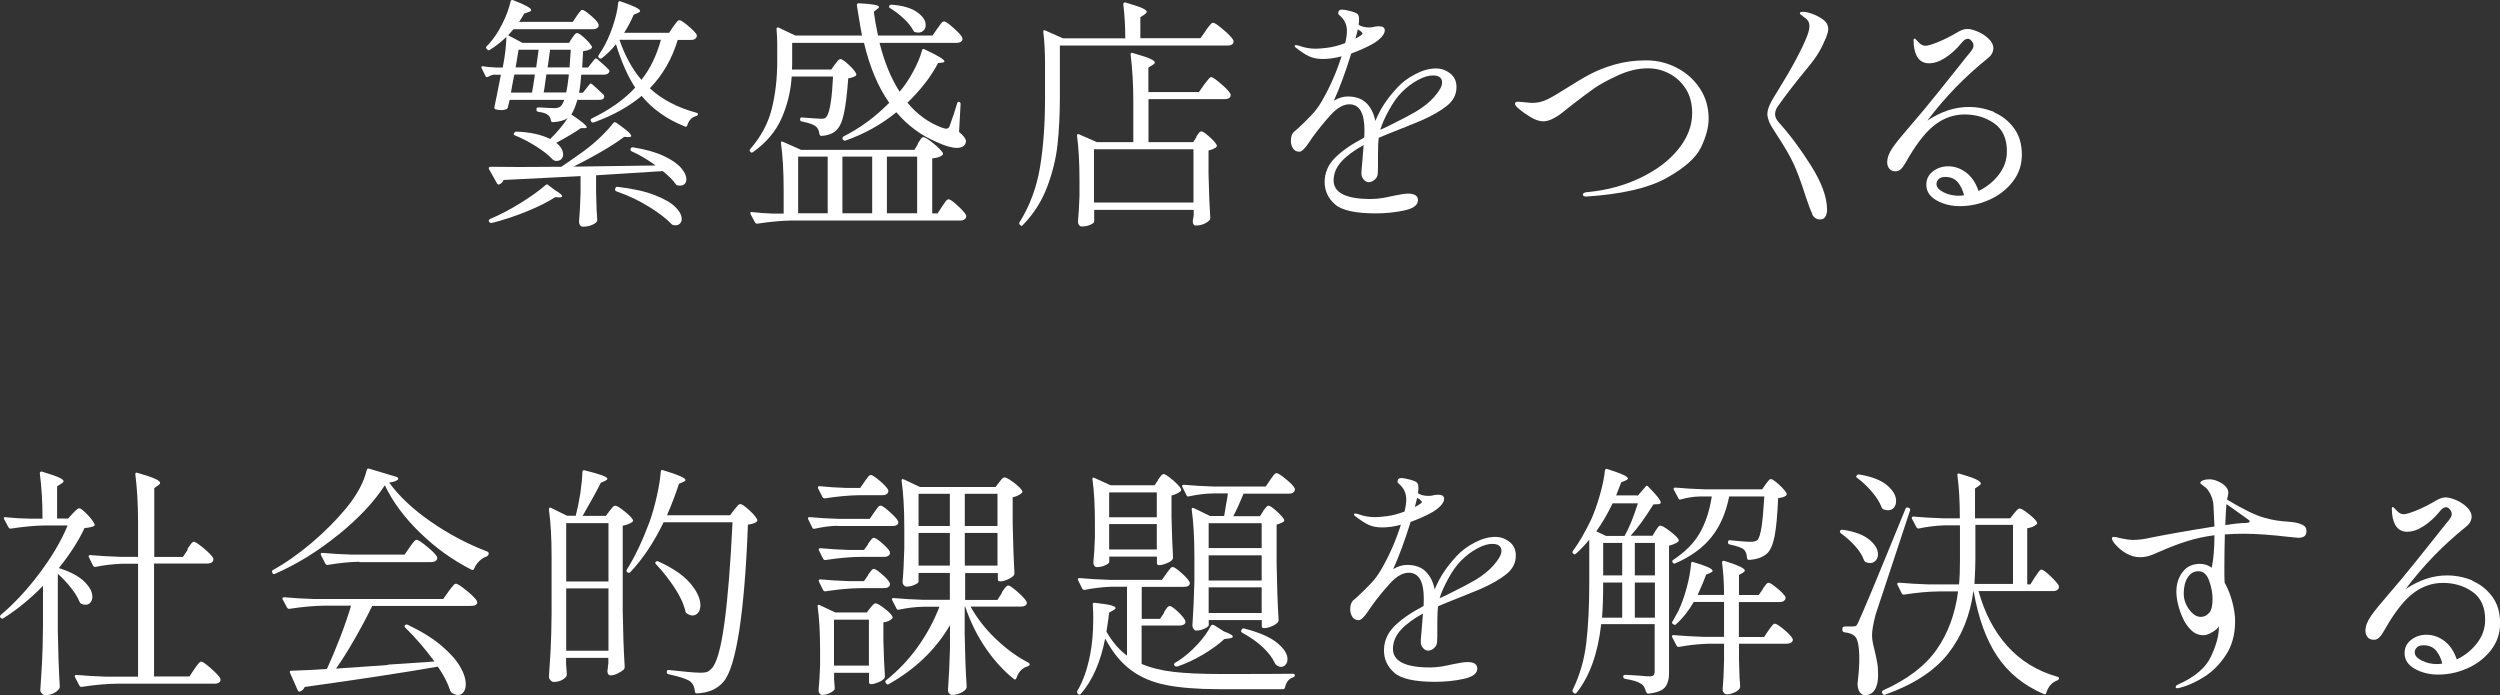
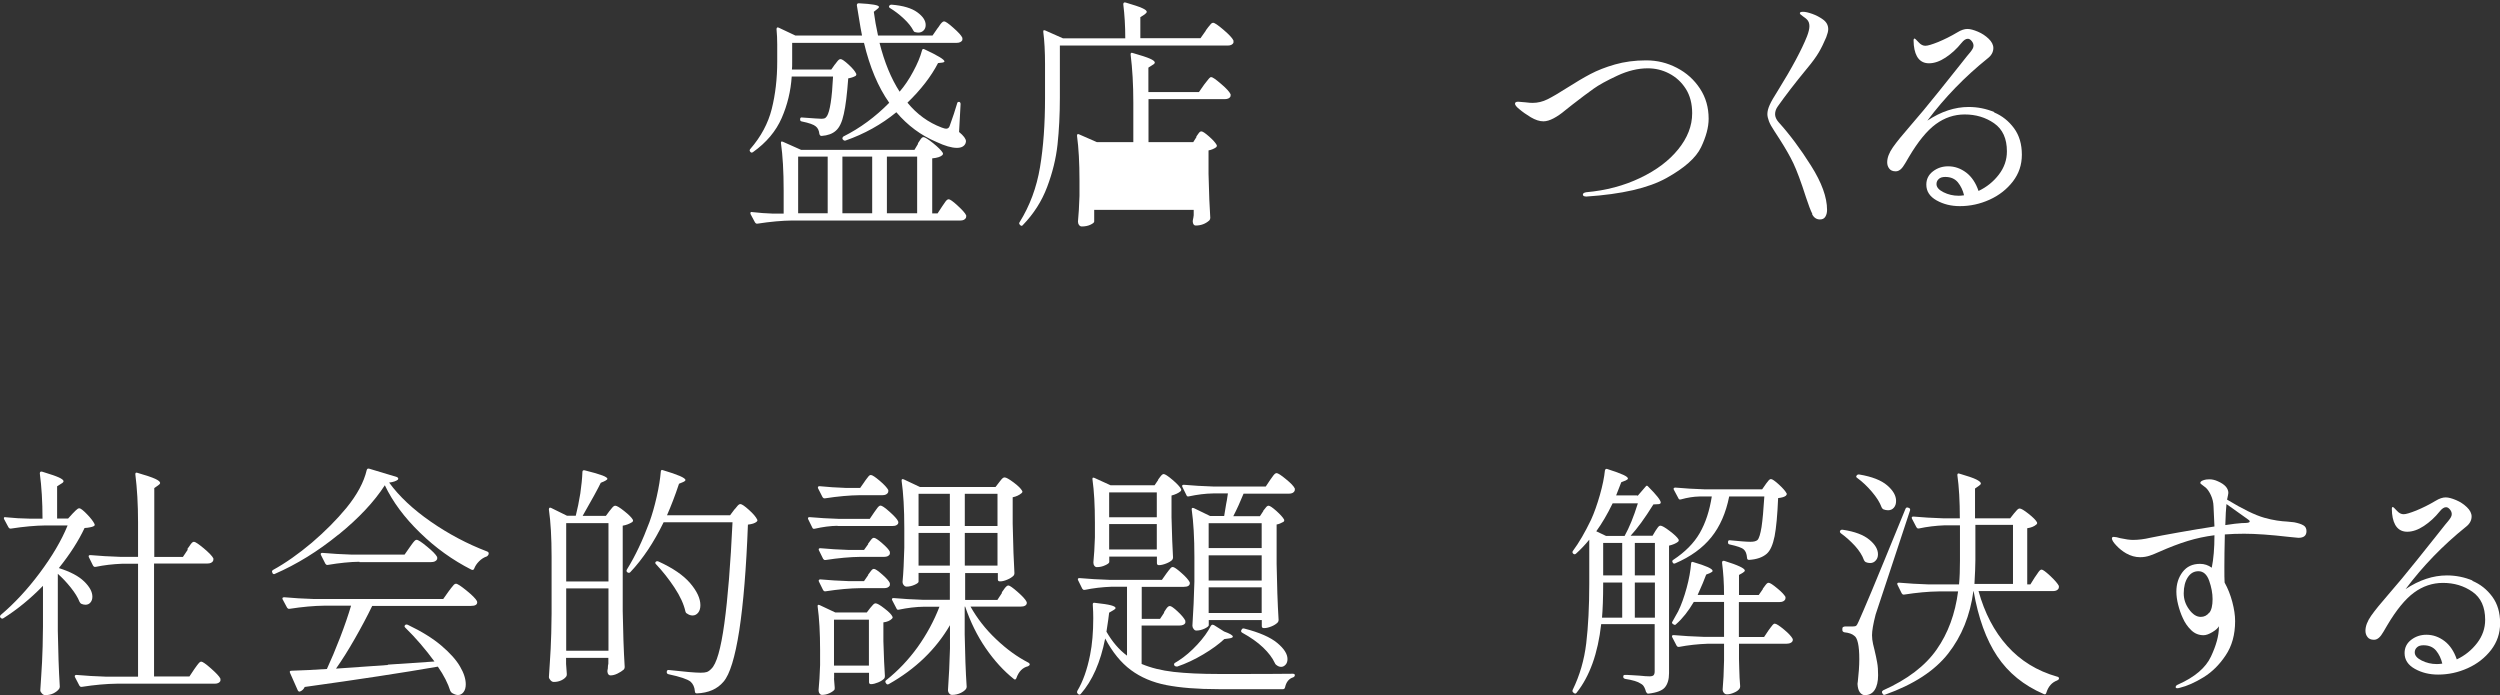
<svg xmlns="http://www.w3.org/2000/svg" id="_レイヤー_2" viewBox="0 0 214.06 59.52">
  <rect x="0" y="0" width="214.06" height="59.52" fill="#333333" stroke="none" />
  <defs>
    <style>.cls-1{fill:#fff;stroke-width:0px;}</style>
  </defs>
  <g id="_レイヤー_1-2">
-     <path class="cls-1" d="M42.41,6.38c-.21.01-.41.08-.61.19-.04.03-.09.04-.14.03s-.08-.04-.09-.09l-.33-.67-.02-.08c0-.08.06-.11.17-.08.24.04.59.08,1.05.1h.61c.2-1.06.3-1.93.31-2.62-.47.45-.95.82-1.42,1.11-.07.06-.15.04-.23-.04l-.04-.04c-.07-.08-.07-.16,0-.23l.15-.15c.43-.46.82-1.04,1.17-1.73.35-.69.59-1.34.73-1.96.03-.11.1-.15.23-.1,1.02.39,1.53.67,1.53.84,0,.07-.07.12-.21.17l-.38.13c-.21.36-.36.6-.44.71h4.6l.33-.5c.04-.07.1-.15.17-.24s.13-.16.17-.21c.04-.05.09-.07.15-.07.11,0,.35.16.71.47.36.31.59.56.67.74.01.07.01.14,0,.21-.08.15-.24.23-.48.23h-6.8s-.14.16-.46.52l1.23.65h3.98l.27-.42s.07-.1.13-.18c.06-.08.1-.14.15-.18.04-.04.09-.06.15-.06.11,0,.32.14.64.43.31.29.52.53.62.72.03.06,0,.12-.06.19-.14.1-.37.17-.69.21l-.08,1.4h.5l.56-.71c.06-.08.13-.09.23-.02.56.5.89.8.98.9.07.08.08.16.04.23-.08.14-.23.21-.44.21h-1.95c-.04.59-.1,1.1-.19,1.55h.33l.56-.71c.07-.1.15-.1.23-.02.13.1.45.4.98.9.04.06.06.1.06.15,0,.2-.15.29-.46.29h-1.84c-.18.61-.36,1.03-.52,1.25.88.59,1.32.95,1.32,1.09,0,.06-.06.08-.17.08h-.33c-.45.32-1.15.74-2.11,1.26.39.31.59.64.59,1,0,.15-.05.28-.15.39-.1.1-.24.16-.42.16-.06,0-.1,0-.13-.02-.07-.01-.13-.05-.19-.1-.33-.36-.81-.74-1.43-1.13-.62-.39-1.22-.7-1.81-.94-.1-.04-.13-.1-.08-.19l.02-.02c.04-.07.1-.11.19-.11,1.16.04,2.12.25,2.89.63.59-.57,1.09-1.17,1.51-1.8-.29.21-.72.33-1.28.36-.11,0-.17-.06-.17-.17-.04-.21-.13-.36-.25-.44-.15-.14-.43-.23-.82-.27-.11-.03-.17-.09-.17-.19v-.04c0-.1.05-.15.15-.15.18,0,.47.01.86.04l.54.02c.24,0,.42-.06.54-.17.1-.1.2-.28.29-.54h-4.67l-.15.61c-.01.08-.06.15-.13.19-.17.06-.31.08-.42.08-.13,0-.29-.02-.48-.06-.1-.03-.14-.09-.13-.19.1-.46.29-1.39.56-2.78h-.5ZM54,12.72v-.02c.06-.07.13-.1.23-.08,1.05.17,1.91.41,2.59.73.68.32,1.18.66,1.49,1.02.31.36.46.68.46.97,0,.17-.05.3-.14.4s-.22.15-.39.15c-.1,0-.17,0-.23-.02-.07-.01-.13-.06-.17-.13-.22-.32-.59-.68-1.09-1.09-2.13.14-4.04.26-5.71.36v1.34c.01.21.02.48.02.82.01.64.04,1.19.08,1.65,0,.07-.02.13-.06.19-.11.11-.27.21-.47.28-.2.08-.44.12-.7.12-.1,0-.18-.04-.24-.13-.06-.08-.09-.18-.09-.29.06-.64.1-1.46.13-2.47v-1.44l-6.59.33c-.07.17-.18.29-.33.36-.1.06-.17.04-.23-.06l-.69-1.23s-.02-.04-.02-.08c0-.03.01-.06.04-.08.03-.03.06-.04.1-.04l2.45.02,3.62-.02c.32-.21.82-.55,1.49-1.03.57-.39,1.13-.83,1.66-1.32s.97-.96,1.31-1.4c.06-.08.14-.09.25-.02.85.59,1.28.96,1.28,1.13,0,.07-.08.1-.23.1l-.38-.02c-.98.74-2.42,1.59-4.33,2.55l7.03-.1c-.71-.52-1.4-.92-2.05-1.21-.11-.07-.14-.14-.08-.21ZM46.93,15.84l.59.44c.4.24.61.41.61.52,0,.07-.08.1-.23.1l-.36-.02c-.61.4-1.42.81-2.43,1.22s-2,.74-2.99.99h-.06c-.07,0-.13-.03-.17-.08l-.02-.04s-.02-.04-.02-.08c0-.06.04-.1.13-.15.85-.36,1.71-.81,2.58-1.35.87-.54,1.59-1.05,2.15-1.54.07-.07.15-.08.23-.02ZM44.04,6.38c-.14.7-.24,1.21-.29,1.55h1.8c.04-.18.13-.7.25-1.55h-1.76ZM44.4,4.26l-.25,1.51h1.76c.01-.11.08-.61.21-1.51h-1.72ZM46.78,6.38l-.08.56c-.06.45-.1.77-.15.98h1.93c.1-.46.17-.98.23-1.55h-1.93ZM47.1,4.26c-.13.89-.2,1.4-.21,1.51h1.88c.01-.24.05-.74.1-1.51h-1.78ZM59.61,9.64c.1.03.15.07.15.13,0,.04-.01.08-.04.1-.03.03-.06.05-.1.06-.39.11-.65.38-.77.8-.04.11-.11.15-.21.1-1.53-.61-2.77-1.49-3.7-2.62-1.09.92-2.46,1.68-4.12,2.28h-.04c-.07,0-.13-.03-.17-.1v-.02l-.04-.08c0-.06.03-.1.1-.15,1.52-.73,2.76-1.6,3.72-2.64-.61-.92-1.17-2.16-1.65-3.72-.32.42-.72.82-1.19,1.19-.1.07-.18.07-.25,0l-.02-.02c-.07-.07-.08-.15-.02-.23l.31-.48c.33-.54.63-1.2.89-1.96.26-.76.42-1.44.47-2.04.03-.12.1-.17.21-.12,1.12.38,1.67.65,1.67.82,0,.06-.06.11-.19.17l-.36.15c-.24.56-.51,1.07-.82,1.55h3.85l.36-.54c.04-.06.1-.14.18-.24s.14-.18.19-.23c.05-.05.1-.07.16-.07.11,0,.36.16.75.49.39.33.63.58.73.76.01.07,0,.14-.02.21-.08.15-.24.23-.46.23h-1.15c-.49,1.62-1.28,3-2.39,4.14,1.03.95,2.36,1.65,3.98,2.09ZM52.68,16.19v-.04c.03-.13.1-.17.21-.15,1.3.15,2.36.39,3.18.71.82.32,1.41.66,1.77,1.03.36.36.53.7.53,1,0,.17-.05.3-.15.4-.1.1-.22.15-.38.15-.08,0-.15,0-.19-.02-.06-.01-.1-.04-.15-.08-.43-.46-1.07-.95-1.92-1.48s-1.78-.97-2.81-1.33c-.08-.03-.12-.09-.1-.19ZM56.6,3.41h-3.56c.47,1.37,1.1,2.51,1.88,3.43.74-.93,1.3-2.08,1.67-3.43Z" />
    <path class="cls-1" d="M71.49,5.52c.04-.06.09-.12.16-.21.06-.08.12-.15.17-.19s.1-.06.16-.06c.11,0,.34.16.68.47.34.31.55.57.64.76.04.07.03.14-.04.21-.18.1-.39.17-.63.21-.1,1.34-.22,2.36-.38,3.05-.15.7-.38,1.18-.69,1.44-.28.25-.68.4-1.21.44-.1,0-.16-.06-.19-.17-.03-.29-.13-.51-.31-.65-.17-.15-.56-.29-1.19-.42-.1-.01-.15-.07-.15-.17v-.02c0-.12.06-.17.17-.15.95.07,1.51.11,1.67.11.15,0,.26-.03.33-.08.03-.03.07-.08.13-.15.25-.4.43-1.53.52-3.39h-3.54c-.08,1.25-.37,2.44-.86,3.56-.49,1.12-1.3,2.09-2.45,2.91-.1.07-.17.06-.23-.02l-.02-.02c-.06-.08-.05-.16.02-.23.91-1.05,1.52-2.19,1.83-3.42.31-1.23.47-2.59.47-4.07v-1.44c0-.46-.02-.9-.06-1.32,0-.07.02-.12.05-.14.03-.02.08-.02.14.01l1.42.67h5.71l-.13-.69c-.18-1.09-.29-1.72-.31-1.88v-.04c0-.1.06-.15.17-.15,1.14.06,1.72.16,1.72.31,0,.06-.05.12-.15.19l-.29.23c.08.63.2,1.3.36,2.03h4.67l.42-.61c.06-.07.12-.15.18-.25.06-.1.13-.18.2-.25.07-.07.13-.1.19-.1.11,0,.38.18.79.55.42.37.68.65.77.85.01.07.01.14,0,.21-.08.15-.25.23-.5.23h-6.59c.42,1.66.99,3.05,1.72,4.18.42-.49.81-1.06,1.16-1.72.36-.66.61-1.26.76-1.82.03-.13.1-.15.23-.08,1.13.53,1.69.87,1.69,1.03,0,.04-.06.08-.19.1l-.36.04c-.59,1.14-1.46,2.27-2.62,3.39.81.99,1.79,1.7,2.93,2.13.18.07.31.1.38.1.15,0,.26-.08.31-.25.26-.71.47-1.35.63-1.9.01-.1.07-.15.17-.15.08.01.13.08.13.19l-.13,2.39c.39.32.59.59.59.79,0,.04-.01.1-.04.19-.11.25-.36.38-.73.38-.46,0-1.04-.17-1.74-.5-1.33-.56-2.48-1.41-3.45-2.55-1.28,1.05-2.74,1.86-4.37,2.43h-.04c-.07,0-.13-.04-.17-.1l-.02-.02s-.02-.04-.02-.08c0-.05.03-.1.08-.15,1.44-.72,2.75-1.69,3.93-2.89-.95-1.35-1.67-3.06-2.16-5.13h-6.15v1.59c0,.31,0,.54-.02.69h3.37l.31-.44ZM78.59,12.28c.04-.05.09-.14.16-.24.06-.1.12-.18.17-.23.05-.05.1-.07.16-.07.11,0,.38.17.82.52.43.35.7.62.82.82.04.07.03.14-.04.21-.15.14-.44.23-.86.27v4.71h.46l.4-.61c.04-.05.1-.14.18-.26.08-.12.14-.21.2-.26s.11-.08.17-.08c.11,0,.37.18.76.54s.65.64.74.84c.01.07,0,.14-.02.21-.08.15-.24.23-.46.23h-14.4c-.89.01-1.89.1-2.99.27h-.06c-.06,0-.1-.04-.15-.1l-.38-.71-.02-.08c0-.1.06-.13.17-.1.59.07,1.17.11,1.76.13h.92v-1.97c0-1.65-.08-3-.23-4.06v-.04c0-.06.01-.09.04-.1s.07,0,.13.02l1.55.69h9.71l.31-.52ZM70.87,13.41h-2.53v4.85h2.53v-4.85ZM74.68,18.26v-4.85h-2.55v4.85h2.55ZM78.53,18.26v-4.85h-2.59v4.85h2.59ZM76.14.5c.04-.07.11-.1.21-.1.98.08,1.71.3,2.19.65.48.35.72.71.72,1.09,0,.2-.06.35-.18.47-.12.12-.27.18-.45.18-.07,0-.16-.01-.27-.04-.07-.01-.12-.06-.15-.12-.17-.33-.44-.68-.83-1.04-.38-.36-.77-.65-1.16-.89-.1-.06-.13-.12-.08-.19Z" />
-     <path class="cls-1" d="M103.24,2.61c.04-.06.11-.15.21-.28.1-.13.18-.23.24-.29.06-.06.12-.09.18-.09.13,0,.42.2.89.6.47.4.75.7.85.91.01.07.01.14,0,.21-.08.15-.24.23-.48.23h-14.38v4.48c0,1.45-.07,2.78-.2,3.99-.13,1.21-.43,2.42-.89,3.64s-1.15,2.3-2.07,3.25c-.07.1-.15.1-.23.02l-.02-.02c-.08-.08-.1-.16-.04-.23.88-1.41,1.46-2.98,1.75-4.71.29-1.73.43-3.7.43-5.92v-2.91c0-1.07-.05-1.99-.15-2.76v-.04c0-.06.01-.09.04-.1s.07,0,.13.02l1.51.67h5.34c0-1.05-.06-2.02-.17-2.91,0-.14.07-.19.21-.15.67.2,1.14.35,1.4.47.27.12.4.23.4.32,0,.06-.06.13-.19.23l-.36.23v1.8h5.15l.46-.65ZM102.42,11.71c.04-.06.09-.13.15-.21.06-.08.1-.15.15-.19.04-.04.09-.06.15-.06.11,0,.33.15.66.44s.54.53.64.71c.04.07.03.14-.04.21-.18.13-.4.22-.65.27v2.01c.04,1.67.09,2.93.15,3.77,0,.08-.03.15-.08.21-.32.29-.71.44-1.17.44-.14,0-.22-.1-.25-.31,0-.08,0-.15.02-.21.01-.04.02-.09.03-.15,0-.06.02-.13.03-.21v-.46h-8.52v1c0,.08-.11.17-.32.27s-.46.15-.74.15c-.1,0-.18-.04-.24-.13-.06-.08-.09-.18-.09-.29.06-.59.1-1.32.13-2.2v-1.32c0-1.51-.07-2.78-.21-3.81v-.04c0-.11.06-.15.17-.1l1.53.67h3.12v-3.41c0-1.52-.08-2.88-.23-4.08v-.04c0-.11.06-.15.19-.1.7.2,1.19.36,1.46.48.28.12.42.24.42.33,0,.07-.06.14-.19.21l-.36.23v2.09h4.33l.44-.63c.07-.08.14-.17.21-.27s.14-.18.21-.26c.07-.08.13-.12.19-.12.11,0,.39.19.84.58.45.38.72.68.82.89.01.07,0,.14-.02.21-.08.14-.25.21-.5.21h-6.51v3.68h3.83l.29-.46ZM102.19,17.34v-4.56h-8.52v4.56h8.52Z" />
-     <path class="cls-1" d="M124.18,6.29c.36.29.53.68.53,1.17,0,.63-.27,1.16-.82,1.6s-1.28.86-2.22,1.27l-1.55.63c-1.03.41-1.72.68-2.07.84-.04.29-.06.75-.06,1.38,0,.99,0,1.55-.02,1.67-.01.21-.1.39-.26.53s-.33.22-.51.22c-.17,0-.31-.08-.44-.23s-.19-.33-.19-.52c0-.15.02-.43.06-.82l.13-1.61c-.81.45-1.44.91-1.89,1.4-.45.49-.68,1.03-.68,1.63,0,1.06,1.06,1.59,3.18,1.59.32,0,.65-.03.98-.08.33-.06.65-.12.94-.19.56-.12.99-.19,1.3-.19.54,0,.82.19.82.56,0,.42-.39.71-1.17.88-.78.17-1.6.25-2.45.25-1.74,0-2.91-.26-3.49-.78-.59-.52-.88-1.16-.88-1.92s.3-1.47.89-2.06c.59-.59,1.43-1.17,2.5-1.73.01-.15.02-.37.02-.65,0-1.46-.43-2.2-1.3-2.2-.5,0-1.03.3-1.58.9-.55.6-1.08,1.25-1.6,1.97-.04.06-.14.2-.29.43-.15.23-.3.42-.44.55-.14.14-.26.21-.36.21-.24,0-.42-.09-.54-.27-.12-.18-.19-.4-.19-.65,0-.33.08-.59.23-.75l.38-.33c.45-.42.83-.79,1.15-1.13.32-.33.61-.72.86-1.15.71-1.21,1.28-2.51,1.72-3.89-.54.15-1.08.23-1.61.23-.46,0-.85-.08-1.17-.23s-.7-.4-1.15-.75c-.06-.04-.08-.08-.08-.13,0-.06.03-.08.1-.08.06,0,.15.02.29.06.45.17.92.25,1.42.25.25,0,.6-.03,1.05-.09.45-.06.93-.19,1.46-.39.1-.39.15-.73.15-1.03,0-.56-.22-1.01-.65-1.36-.07-.06-.1-.11-.1-.17.01-.21.13-.31.33-.31.13,0,.36.04.71.13s.57.18.65.29c.07.08.1.24.1.46,0,.08-.01.22-.04.42.22.15.52.23.9.23.2,0,.34-.02.44-.06.14-.03.28-.04.42-.04.32,0,.48.12.48.36,0,.18-.11.38-.32.61-.22.22-.49.42-.81.59-.45.25-1.03.51-1.74.77-.5,1.62-1,2.96-1.49,4.04.4-.24.8-.36,1.19-.36.68,0,1.22.19,1.6.57s.64.89.76,1.53c.25-.59.52-1.1.82-1.54s.65-.88,1.07-1.33c.42-.45.93-.83,1.55-1.15.61-.32,1.2-.48,1.76-.48.46,0,.87.15,1.22.44ZM116.07,3.3c.1-.04.18-.09.25-.14.07-.05.13-.09.19-.12.1-.06.15-.11.15-.17s-.06-.12-.17-.21l-.23-.15s-.06.3-.19.77ZM122.84,8.25c.42-.48.64-.88.64-1.18,0-.4-.26-.61-.79-.61-.38,0-.81.13-1.3.4-.49.26-.94.61-1.36,1.03-.38.38-.74.88-1.09,1.52-.35.63-.6,1.2-.75,1.68v.02l.27-.12.44-.21c1.13-.56,1.89-.96,2.28-1.19.68-.4,1.24-.85,1.66-1.33Z" />
+     <path class="cls-1" d="M103.24,2.61c.04-.06.11-.15.21-.28.1-.13.18-.23.24-.29.06-.06.12-.09.18-.09.13,0,.42.2.89.6.47.4.75.7.85.91.01.07.01.14,0,.21-.08.15-.24.23-.48.23h-14.38v4.48c0,1.45-.07,2.78-.2,3.99-.13,1.21-.43,2.42-.89,3.64s-1.15,2.3-2.07,3.25c-.07.1-.15.1-.23.02l-.02-.02c-.08-.08-.1-.16-.04-.23.88-1.41,1.46-2.98,1.75-4.71.29-1.73.43-3.7.43-5.92v-2.91c0-1.07-.05-1.99-.15-2.76v-.04c0-.06.01-.09.04-.1s.07,0,.13.02l1.51.67h5.34c0-1.05-.06-2.02-.17-2.91,0-.14.07-.19.21-.15.67.2,1.14.35,1.4.47.27.12.4.23.4.32,0,.06-.06.13-.19.23l-.36.23v1.8h5.15l.46-.65ZM102.42,11.71c.04-.06.09-.13.15-.21.06-.08.1-.15.15-.19.04-.04.09-.06.15-.06.11,0,.33.15.66.44s.54.53.64.71c.04.07.03.14-.04.21-.18.13-.4.22-.65.27v2.01c.04,1.67.09,2.93.15,3.77,0,.08-.03.15-.08.21-.32.29-.71.44-1.17.44-.14,0-.22-.1-.25-.31,0-.08,0-.15.02-.21.01-.04.02-.09.03-.15,0-.06.02-.13.03-.21v-.46h-8.52v1c0,.08-.11.17-.32.27s-.46.15-.74.15c-.1,0-.18-.04-.24-.13-.06-.08-.09-.18-.09-.29.06-.59.1-1.32.13-2.2v-1.32c0-1.51-.07-2.78-.21-3.81v-.04c0-.11.06-.15.17-.1l1.53.67h3.12v-3.41c0-1.52-.08-2.88-.23-4.08v-.04c0-.11.06-.15.19-.1.7.2,1.19.36,1.46.48.28.12.42.24.42.33,0,.07-.06.14-.19.21l-.36.23v2.09h4.33l.44-.63c.07-.08.14-.17.21-.27s.14-.18.21-.26c.07-.08.13-.12.19-.12.11,0,.39.19.84.58.45.38.72.68.82.89.01.07,0,.14-.02.21-.08.14-.25.21-.5.21h-6.51v3.68h3.83l.29-.46ZM102.19,17.34v-4.56v4.56h8.52Z" />
    <path class="cls-1" d="M135.53,16.67c0-.11.1-.18.29-.21,1.69-.15,3.23-.56,4.61-1.22,1.39-.66,2.48-1.48,3.27-2.46s1.19-2,1.19-3.08c0-.82-.18-1.52-.55-2.1-.37-.58-.85-1.01-1.43-1.31s-1.19-.44-1.82-.44c-.84,0-1.71.21-2.61.63-.9.42-1.58.79-2.05,1.13-.47.33-1.07.79-1.81,1.36-.1.07-.31.24-.63.5-.32.27-.64.49-.96.66-.32.17-.61.26-.88.26-.33,0-.69-.12-1.08-.35-.38-.23-.71-.46-.99-.7-.24-.19-.36-.35-.36-.46s.09-.17.27-.17c.1,0,.3.02.6.05.3.04.51.05.64.05.43,0,.86-.1,1.28-.31.42-.21.98-.54,1.67-.98.74-.47,1.41-.87,2-1.18.59-.31,1.29-.59,2.1-.82s1.7-.35,2.66-.35,1.81.21,2.64.64,1.48,1.02,1.98,1.78c.5.76.74,1.62.74,2.58,0,.73-.22,1.54-.65,2.44-.43.9-1.42,1.78-2.97,2.64-1.55.86-3.83,1.38-6.84,1.58-.21,0-.31-.06-.31-.17Z" />
    <path class="cls-1" d="M155.18,18.32c-.15-.3-.33-.77-.54-1.41-.43-1.35-.8-2.33-1.09-2.94-.29-.61-.68-1.28-1.15-2.02-.07-.11-.22-.35-.46-.71-.24-.36-.4-.65-.48-.87-.08-.22-.13-.42-.13-.6,0-.24.07-.5.2-.79.13-.29.36-.69.68-1.19,1.23-1.98,2.06-3.54,2.51-4.67.14-.36.21-.66.21-.88,0-.24-.07-.43-.21-.57-.08-.08-.21-.18-.37-.29-.16-.11-.24-.19-.24-.25,0-.08.09-.12.27-.12.2,0,.46.06.8.18s.63.28.9.47c.31.22.46.5.46.84,0,.17-.06.4-.17.69-.2.47-.41.91-.64,1.3-.23.39-.58.87-1.06,1.44-1.02,1.24-1.83,2.3-2.45,3.18-.15.21-.23.43-.23.67,0,.22.1.45.29.67.95,1.05,1.88,2.29,2.79,3.74.91,1.44,1.37,2.7,1.37,3.78,0,.24-.05.43-.15.59s-.25.23-.46.23c-.29,0-.52-.15-.67-.45Z" />
    <path class="cls-1" d="M170.73,9.62c.7.29,1.27.75,1.72,1.36.45.61.67,1.37.67,2.26s-.26,1.63-.77,2.3c-.52.67-1.18,1.19-2,1.56-.82.37-1.66.55-2.54.55-.74,0-1.4-.16-1.99-.49s-.88-.78-.88-1.35c0-.47.19-.85.57-1.14.38-.29.81-.43,1.3-.43.56,0,1.07.18,1.55.54.47.36.82.89,1.05,1.57.7-.33,1.28-.8,1.74-1.4.46-.6.69-1.26.69-1.99,0-1.09-.36-1.89-1.09-2.4-.73-.51-1.57-.76-2.53-.76-.89,0-1.72.28-2.47.83-.75.55-1.52,1.49-2.3,2.81-.07.11-.17.29-.31.53-.14.24-.27.42-.4.53-.13.11-.27.17-.42.17-.25,0-.44-.08-.55-.23-.12-.15-.18-.33-.18-.54,0-.39.16-.82.49-1.29.33-.47.83-1.08,1.5-1.85.68-.78,1.5-1.76,2.45-2.95.95-1.19,1.53-1.91,1.74-2.18l.65-.82c.07-.08.16-.19.26-.31.1-.13.18-.23.23-.33.05-.09.07-.18.07-.26,0-.14-.05-.27-.16-.4-.11-.13-.21-.19-.33-.19-.17,0-.35.12-.54.36-.4.5-.86.92-1.36,1.25-.5.33-.98.49-1.42.49-.75,0-1.19-.52-1.3-1.55l-.02-.4c0-.11.03-.17.08-.17.04,0,.16.11.36.33.18.2.37.29.57.29s.56-.11,1.09-.32c.53-.22,1.08-.49,1.65-.83.32-.2.61-.29.86-.29.24,0,.53.08.89.23.36.15.67.36.93.61.26.25.4.52.4.79,0,.35-.17.65-.5.9-1.94,1.56-3.66,3.33-5.15,5.32,1.17-.78,2.35-1.17,3.54-1.17.77,0,1.5.15,2.2.44ZM168.17,16.72c-.1-.43-.28-.8-.53-1.11-.26-.31-.62-.46-1.08-.46-.25,0-.44.06-.56.18-.13.12-.19.26-.19.43,0,.27.2.5.6.7.4.2.83.3,1.29.3.12,0,.29-.01.48-.04Z" />
    <path class="cls-1" d="M3.67,50.17c-1.07,1.1-2.2,2.02-3.37,2.76-.08.06-.16.05-.23-.02-.04-.03-.07-.07-.07-.12,0-.05.02-.09.07-.14,1.16-.98,2.27-2.17,3.33-3.59,1.06-1.42,1.86-2.77,2.39-4.07h-1.86c-.89.01-1.89.1-2.99.27h-.06c-.06,0-.1-.04-.15-.1l-.38-.71-.02-.08c0-.08.06-.11.17-.08.67.07,1.35.11,2.05.12h1.09c0-1.44-.08-2.73-.23-3.87,0-.14.07-.19.21-.15.68.21,1.16.37,1.42.49.26.12.4.23.4.32,0,.07-.06.14-.19.21l-.36.23v2.76h.94l.4-.44c.06-.06.14-.14.26-.26.12-.12.22-.18.3-.18.11,0,.33.17.66.51.33.34.54.62.64.83.04.08.02.15-.06.19-.08.04-.19.08-.32.1-.13.03-.29.05-.47.06-.5,1.07-1.23,2.22-2.2,3.43.98.31,1.7.69,2.17,1.15.47.46.7.89.7,1.3,0,.2-.05.36-.16.49-.1.13-.25.2-.43.2-.13,0-.24-.03-.36-.08-.06-.03-.1-.08-.15-.17-.15-.38-.4-.78-.75-1.22-.35-.44-.72-.83-1.11-1.18v4.88c.03,1.74.08,3.34.17,4.79,0,.08-.03.15-.08.21-.11.14-.27.26-.47.36-.2.1-.44.15-.7.15-.1,0-.19-.04-.28-.14s-.14-.18-.14-.28c.06-.82.1-1.62.15-2.4.04-.77.07-1.79.08-3.04v-3.5ZM16.04,47.01c.06-.07.12-.16.2-.28.08-.12.14-.21.2-.26.06-.06.11-.08.17-.08.11,0,.39.19.84.56.45.38.72.66.82.86.01.07,0,.14-.02.21-.08.15-.24.23-.48.23h-4.58v9.67h3.03l.42-.63c.04-.07.11-.16.2-.28.09-.12.16-.21.22-.27.06-.06.11-.09.17-.09.11,0,.39.19.83.58s.71.67.81.87c.01.07.01.14,0,.21-.08.15-.24.23-.48.23h-8.39c-.89.01-1.89.1-2.99.27h-.06c-.06,0-.1-.03-.15-.1l-.38-.73s-.02-.04-.02-.08c0-.07.05-.11.15-.11.77.07,1.62.12,2.55.15h2.72v-9.67h-1.36c-.8.03-1.56.12-2.28.27h-.06c-.06,0-.1-.03-.15-.1l-.36-.73s-.02-.04-.02-.08c0-.07.05-.1.15-.1.77.07,1.62.12,2.55.15h1.53v-2.97c0-1.52-.08-2.88-.23-4.08v-.04c0-.11.06-.15.19-.1.73.21,1.23.38,1.51.51.28.13.42.25.42.35,0,.07-.06.14-.17.21l-.33.23v5.9h2.45l.42-.63Z" />
    <path class="cls-1" d="M28.97,45.78c-1.74,1.42-3.56,2.54-5.44,3.36-.01.01-.04.02-.06.02-.07,0-.12-.04-.15-.11v-.02c-.06-.1-.03-.17.06-.23,1.09-.6,2.19-1.38,3.32-2.33,1.12-.96,2.11-1.95,2.96-2.98.92-1.13,1.5-2.21,1.74-3.24.03-.11.1-.15.21-.12l2.36.71c.13.06.16.13.1.23-.15.12-.4.21-.75.25.85,1.17,2.04,2.29,3.57,3.35,1.53,1.06,3.14,1.91,4.82,2.55.11.04.15.11.13.21v.02c-.03.08-.08.15-.15.19-.25.08-.47.22-.67.42-.2.2-.33.4-.42.63-.04.11-.13.14-.25.08-1.59-.81-3.06-1.86-4.39-3.16-1.34-1.3-2.34-2.65-3.01-4.06-.91,1.41-2.23,2.82-3.98,4.24ZM33.2,56.91l4-.27c-.77-1.05-1.6-2.02-2.51-2.91-.07-.07-.07-.14,0-.21.06-.06.13-.06.23-.02,1.17.56,2.13,1.15,2.87,1.78.74.63,1.27,1.22,1.6,1.79.33.56.49,1.07.49,1.52,0,.28-.06.5-.19.67-.13.17-.29.25-.48.25-.14,0-.31-.06-.5-.17-.03-.01-.08-.07-.15-.17-.2-.64-.55-1.34-1.07-2.09-2.99.52-6.79,1.1-11.4,1.74-.08.18-.21.31-.38.38-.01.01-.04.02-.06.02-.07,0-.12-.04-.15-.1l-.67-1.51-.02-.08c0-.07.05-.1.15-.1.99-.03,2-.08,3.03-.15.36-.78.74-1.68,1.13-2.69s.7-1.92.94-2.73h-2.28c-.89.01-1.89.1-2.99.27h-.06c-.06,0-.1-.04-.15-.1l-.38-.71s-.02-.04-.02-.08c0-.07.06-.1.17-.1.75.07,1.6.12,2.53.15h11.07l.46-.65c.04-.06.11-.15.21-.28s.18-.23.24-.29c.06-.06.12-.09.18-.09.13,0,.43.2.91.59.48.39.78.69.89.9.01.03.02.06.02.1,0,.21-.18.31-.54.31h-8.45c-.43.89-.93,1.83-1.49,2.81-.56.98-1.1,1.84-1.61,2.56,1.46-.1,2.94-.2,4.44-.31ZM30.77,48.1c-.79.01-1.69.1-2.7.27h-.06c-.06,0-.1-.03-.15-.1l-.38-.75s-.02-.04-.02-.08c0-.07.05-.1.15-.1.77.07,1.62.12,2.55.15h4.48l.44-.63c.04-.07.11-.16.2-.28.09-.12.16-.21.22-.27.06-.06.11-.09.17-.09.13,0,.42.19.89.58.47.38.76.68.87.89.01.07.01.13,0,.19-.08.17-.26.25-.52.25h-6.13Z" />
    <path class="cls-1" d="M52.2,43.74c.04-.06.11-.14.21-.26.1-.12.19-.18.27-.18.13,0,.38.15.77.46s.63.55.73.73c.04.07.03.14-.04.21-.24.15-.51.26-.82.31v7.32c.03,1.74.08,3.34.17,4.79,0,.08-.03.15-.08.21-.14.12-.32.24-.53.34-.22.11-.42.16-.6.16-.15,0-.24-.1-.27-.31,0-.08,0-.15.02-.21s.02-.12.02-.19.01-.17.04-.29v-.5h-3.62v.52l.06.82c.01.07,0,.14-.02.21-.08.14-.22.26-.42.36s-.42.15-.67.15c-.1,0-.19-.04-.28-.14s-.14-.19-.14-.28c.06-.82.1-1.62.15-2.4.04-.77.07-1.79.08-3.04v-4.85c0-1.66-.08-3.01-.23-4.04v-.04c0-.06.02-.09.05-.12.03-.02.08-.02.14.01l1.36.67h.75c.15-.59.28-1.22.39-1.91.1-.69.16-1.3.18-1.83,0-.13.06-.17.19-.15.73.18,1.23.33,1.52.44.29.11.43.21.43.29,0,.04-.06.1-.19.17l-.38.17c-.24.5-.75,1.44-1.55,2.83h1.99l.31-.42ZM52.1,49.79v-5h-3.62v5h3.62ZM48.48,50.38v5.34h3.62v-5.34h-3.62ZM62.87,43.64c.06-.06.14-.15.24-.28.1-.13.2-.2.28-.2.13,0,.37.17.74.5s.6.61.7.82c.04.06.03.12-.04.19-.15.13-.4.21-.75.25-.14,3.74-.39,6.76-.74,9.06-.36,2.3-.81,3.77-1.35,4.39-.53.63-1.29.96-2.28,1-.11,0-.17-.06-.17-.17-.03-.36-.15-.64-.38-.84-.27-.21-.89-.42-1.88-.63-.11-.03-.16-.09-.15-.19v-.02c.01-.13.08-.17.19-.15,1.35.15,2.26.23,2.72.23.22,0,.4-.02.52-.06s.25-.13.38-.27c.45-.41.82-1.7,1.12-3.88.3-2.18.53-5.08.7-8.67h-5.9c-.84,1.73-1.79,3.15-2.85,4.27-.07.07-.15.08-.23.02h-.02c-.08-.07-.1-.15-.04-.25.71-1.14,1.35-2.5,1.93-4.06.22-.61.43-1.33.62-2.17s.3-1.54.35-2.15c0-.06.02-.1.05-.12.03-.03.08-.03.14,0,1.28.38,1.92.66,1.92.84,0,.06-.06.11-.19.17l-.36.15c-.33,1-.68,1.9-1.03,2.7h5.4l.36-.48ZM56.16,48.1c.06-.06.13-.06.23-.02,1.23.56,2.13,1.18,2.71,1.86.58.68.87,1.31.87,1.88,0,.26-.06.48-.19.64-.13.16-.29.24-.48.24-.17,0-.33-.06-.48-.17-.07-.03-.11-.08-.13-.17-.14-.63-.45-1.31-.94-2.05s-1.02-1.41-1.59-2.01c-.07-.07-.07-.14,0-.21Z" />
    <path class="cls-1" d="M71.72,45.02c-.64.01-1.29.1-1.95.25-.11.03-.18,0-.21-.08l-.36-.73s-.02-.04-.02-.08c0-.07.05-.1.15-.1.77.07,1.62.12,2.55.15h2.59l.38-.56c.04-.06.1-.14.18-.25.08-.11.14-.2.2-.25.06-.06.11-.08.17-.08.11,0,.37.17.76.52s.65.62.74.82c.01.03.02.06.02.1,0,.1-.05.17-.15.23s-.22.08-.38.08h-4.69ZM71.41,58.1l.06.75c.01.07,0,.14-.02.21-.1.11-.24.21-.44.3-.2.09-.4.14-.63.14-.08,0-.15-.04-.21-.13-.06-.08-.08-.18-.08-.29.06-.57.1-1.28.13-2.13v-1.3c0-1.46-.07-2.71-.21-3.72v-.04c0-.06.01-.09.04-.1.03-.01.07,0,.13.02l1.34.63h2.7l.29-.38s.11-.12.2-.23.18-.17.26-.17c.13,0,.38.14.75.43.38.29.61.52.69.7.04.06.03.12-.04.19-.17.17-.41.27-.73.31v1.61c.04,1.33.08,2.32.13,2.99,0,.08-.02.15-.06.21-.13.13-.3.24-.52.33s-.43.15-.61.15c-.11,0-.17-.06-.17-.17v-.8h-2.99v.48ZM74.03,41.23c.06-.07.11-.15.17-.23.06-.08.12-.16.18-.23.06-.07.12-.1.18-.1.13,0,.38.17.77.5s.63.6.73.79c.01.07,0,.14-.02.21-.08.15-.24.23-.48.23h-1.93c-.89.01-1.89.1-2.99.27h-.06c-.06,0-.1-.04-.15-.1l-.38-.75s-.02-.04-.02-.08c0-.07.05-.11.15-.11.68.07,1.44.12,2.28.15h1.19l.38-.54ZM74.32,46.57c.04-.05.1-.13.17-.23s.13-.17.18-.22.1-.07.16-.07c.11,0,.35.15.7.46.36.31.58.55.66.73.01.07.01.14,0,.21-.08.15-.24.23-.48.23h-2.03c-.89.01-1.89.1-2.99.27h-.06c-.06,0-.1-.04-.15-.1l-.36-.73s-.02-.04-.02-.08c0-.07.05-.1.15-.1.74.07,1.56.12,2.45.15h1.28l.36-.5ZM74.32,49.23c.04-.06.1-.13.17-.23s.13-.17.18-.22.1-.07.16-.07c.11,0,.35.16.7.47.36.31.58.56.66.74.01.07.01.14,0,.21-.08.15-.24.23-.48.23h-2.03c-.89.01-1.89.1-2.99.27h-.06c-.06,0-.1-.03-.15-.1l-.36-.73s-.02-.04-.02-.08c0-.07.05-.11.15-.11.74.07,1.56.12,2.45.15h1.28l.36-.52ZM71.41,53.06v3.93h2.99v-3.93h-2.99ZM85.77,50.73c.06-.07.11-.15.18-.25.06-.1.13-.18.2-.25.07-.07.13-.1.19-.1.11,0,.38.19.79.55.42.37.68.65.77.85l.02.08c0,.11-.05.2-.15.25-.1.06-.22.08-.38.08h-4.29c.56,1,1.29,1.94,2.19,2.79.9.86,1.82,1.52,2.75,2,.08.04.13.1.13.17-.01.06-.06.1-.15.15-.46.11-.8.45-1,1.03-.03.06-.06.09-.09.1-.04.01-.07,0-.12-.04-.88-.7-1.68-1.58-2.41-2.64-.73-1.06-1.31-2.25-1.76-3.56h-.04v2.37c.03,1.66.08,3.16.17,4.5,0,.08-.03.15-.08.21-.11.13-.27.24-.47.33s-.44.15-.7.15c-.1,0-.18-.04-.25-.13-.07-.08-.1-.18-.1-.29.08-1.17.14-2.36.17-3.56v-1.99c-1.21,2.08-2.96,3.76-5.23,5.04-.1.06-.17.04-.23-.04l-.04-.06c-.06-.1-.04-.17.04-.23,1.02-.81,1.91-1.75,2.69-2.83.77-1.08,1.4-2.24,1.87-3.46h-1.3c-.73.01-1.44.1-2.16.25-.11.03-.18,0-.21-.08l-.38-.73s-.02-.04-.02-.08c0-.07.05-.1.15-.1.77.07,1.62.12,2.55.15h2.26v-2.3h-2.68v.75c0,.07-.11.16-.33.26-.22.1-.45.16-.69.16-.1,0-.18-.04-.25-.13-.07-.08-.1-.18-.1-.29.07-.72.12-1.69.15-2.91v-1.67c0-1.65-.08-3-.23-4.06v-.04c0-.06.02-.09.05-.1.03-.01.08,0,.14.02l1.38.65h6.47l.31-.4s.07-.1.14-.18c.06-.08.12-.14.17-.18.05-.04.1-.06.16-.06.13,0,.38.14.77.43.39.29.63.53.73.72.04.06.03.12-.04.19-.21.18-.47.3-.77.36v2.26c.04,1.88.09,3.3.15,4.25,0,.08-.03.15-.08.21-.13.12-.3.24-.53.33-.23.1-.43.15-.6.15h-.04c-.11,0-.17-.05-.17-.17v-.54h-2.8v2.3h2.76l.4-.61ZM81.33,45.04v-2.76h-2.68v2.76h2.68ZM78.65,45.63v2.8h2.68v-2.8h-2.68ZM85.41,45.04v-2.76h-2.8v2.76h2.8ZM82.61,45.63v2.8h2.8v-2.8h-2.8Z" />
    <path class="cls-1" d="M99.66,52.43s.08-.12.15-.23c.07-.11.13-.19.19-.24.06-.05.11-.07.17-.07.11,0,.34.16.68.48.34.32.55.58.64.77.01.07.01.14,0,.21-.08.14-.25.21-.5.21h-3.24v3.29c.78.33,1.69.56,2.74.68,1.05.12,2.35.18,3.91.18,3.1,0,5.2,0,6.3-.02.11,0,.17.04.17.12s-.05.15-.15.19c-.36.11-.59.4-.69.86-.03.1-.08.15-.17.15h-5.52c-1.8,0-3.29-.12-4.47-.35s-2.19-.66-3.04-1.29c-.85-.63-1.58-1.53-2.2-2.7-.4,2.04-1.1,3.62-2.09,4.75-.08.08-.16.08-.23,0l-.04-.04c-.06-.06-.06-.13-.02-.23.47-.78.84-1.81,1.09-3.08.18-.89.27-1.94.27-3.14,0-.32-.01-.71-.04-1.15v-.04c0-.11.06-.15.19-.12.66.07,1.11.14,1.37.21.26.07.39.15.39.23,0,.06-.06.12-.19.19l-.36.21c-.03.28-.1.82-.23,1.63.49.85,1.07,1.54,1.76,2.05v-5.9h-1.34c-.79.03-1.56.12-2.28.27h-.06c-.06,0-.1-.04-.15-.1l-.36-.73s-.02-.04-.02-.08c0-.07.05-.1.15-.1.77.07,1.62.12,2.55.15h4.5l.38-.54c.04-.06.1-.14.18-.24.08-.1.14-.18.2-.24s.11-.08.17-.08c.11,0,.36.17.73.5.38.33.61.6.71.79l.02.08c0,.22-.17.33-.52.33h-3.6v2.74h1.57l.36-.54ZM99.16,41.07c.04-.06.11-.15.21-.28s.19-.2.27-.2c.11,0,.36.16.75.49.39.33.63.59.73.78.04.07.03.14-.04.21-.18.15-.44.27-.77.36v1.86c.04,1.52.08,2.67.13,3.45,0,.08-.03.15-.08.21-.11.11-.28.21-.51.3-.23.09-.44.14-.62.14-.11,0-.17-.06-.17-.17v-.56h-4.08v.46c0,.08-.12.18-.35.28-.23.11-.47.16-.72.16-.08,0-.15-.04-.21-.12-.06-.08-.08-.18-.08-.29.06-.57.1-1.28.13-2.13v-1.28c0-1.48-.07-2.71-.21-3.7v-.04c0-.06.01-.09.04-.1s.07,0,.13.02l1.38.63h3.77l.31-.46ZM99.05,44.29v-2.13h-4.08v2.13h4.08ZM94.97,44.87v2.18h4.08v-2.18h-4.08ZM103.91,53.5l.9.57c.5.18.75.33.75.44,0,.07-.1.12-.29.15l-.44.06c-.46.43-1.06.87-1.8,1.31-.74.44-1.48.79-2.22,1.04h-.06c-.07,0-.13-.02-.17-.06l-.02-.02c-.06-.1-.04-.17.04-.23l.31-.19c.56-.36,1.09-.82,1.61-1.38.52-.56.9-1.09,1.15-1.59.07-.11.15-.14.23-.08ZM108.16,43.74s.11-.13.2-.25c.09-.13.18-.19.26-.19.11,0,.33.15.67.45.33.3.55.54.65.72.04.07.03.14-.04.21-.21.12-.41.2-.59.23v3.39c.03,1.74.08,3.34.17,4.79,0,.08-.03.15-.08.21-.13.13-.3.24-.52.33s-.43.15-.63.15h-.04c-.11,0-.17-.06-.17-.17v-.52h-4.54v.44c0,.08-.12.18-.35.29-.23.11-.47.17-.72.17-.08,0-.16-.04-.23-.14-.07-.09-.1-.18-.1-.28.08-1.26.14-2.51.17-3.77v-2.11c0-1.65-.08-3-.23-4.06v-.04c0-.06.02-.09.05-.1.03-.01.08,0,.14.02l1.38.67h1.21l.17-1.03c.03-.11.08-.41.15-.9h-1.26c-.68.01-1.37.1-2.07.25-.11.03-.18,0-.21-.08l-.36-.73s-.02-.04-.02-.08c0-.07.05-.1.15-.1.77.07,1.62.12,2.55.15h4.46l.38-.57c.04-.06.1-.14.18-.25.08-.11.14-.2.2-.25s.11-.08.17-.08c.11,0,.38.17.79.51.42.34.68.61.77.81.01.07,0,.14-.02.21-.08.15-.24.23-.48.23h-3.89c-.27.67-.56,1.31-.88,1.93h2.28l.29-.44ZM108.03,46.93v-2.13h-4.54v2.13h4.54ZM103.49,49.71h4.54v-2.16h-4.54v2.16ZM103.49,50.29v2.2h4.54v-2.2h-4.54ZM106.29,53.96l.02-.04c.04-.1.12-.13.23-.1,1.3.33,2.24.75,2.82,1.23.59.49.88.95.88,1.38,0,.2-.05.36-.16.48-.11.12-.23.19-.39.19-.14,0-.29-.06-.44-.19-.04-.04-.08-.09-.1-.15-.2-.43-.53-.87-1-1.32-.47-.45-1.07-.87-1.78-1.26-.1-.06-.13-.13-.08-.23Z" />
-     <path class="cls-1" d="M129.26,46.4c.36.29.53.68.53,1.17,0,.63-.27,1.16-.82,1.6s-1.28.86-2.22,1.27l-1.55.63c-1.03.41-1.72.68-2.07.84-.04.29-.06.75-.06,1.38,0,.99,0,1.55-.02,1.67-.01.21-.1.39-.26.53s-.33.22-.51.22c-.17,0-.31-.08-.44-.23s-.19-.33-.19-.52c0-.15.02-.43.06-.82l.13-1.61c-.81.45-1.44.91-1.89,1.4-.45.49-.68,1.03-.68,1.63,0,1.06,1.06,1.59,3.18,1.59.32,0,.65-.03.98-.08.33-.06.65-.12.94-.19.56-.12.99-.19,1.3-.19.54,0,.82.19.82.56,0,.42-.39.71-1.17.88-.78.17-1.6.25-2.45.25-1.74,0-2.91-.26-3.49-.78-.59-.52-.88-1.16-.88-1.92s.3-1.47.89-2.06c.59-.59,1.43-1.17,2.5-1.73.01-.15.02-.37.02-.65,0-1.46-.43-2.2-1.3-2.2-.5,0-1.03.3-1.58.9-.55.6-1.08,1.25-1.6,1.97-.04.06-.14.2-.29.43-.15.23-.3.42-.44.55-.14.14-.26.21-.36.21-.24,0-.42-.09-.54-.27-.12-.18-.19-.4-.19-.65,0-.33.08-.59.23-.75l.38-.33c.45-.42.83-.79,1.15-1.13.32-.33.61-.72.86-1.15.71-1.21,1.28-2.51,1.72-3.89-.54.15-1.08.23-1.61.23-.46,0-.85-.08-1.17-.23s-.7-.4-1.15-.75c-.06-.04-.08-.08-.08-.13,0-.06.03-.08.1-.08.06,0,.15.02.29.06.45.17.92.25,1.42.25.25,0,.6-.03,1.05-.09.45-.06.93-.19,1.46-.39.1-.39.15-.73.15-1.03,0-.56-.22-1.01-.65-1.36-.07-.06-.1-.11-.1-.17.01-.21.13-.31.33-.31.13,0,.36.04.71.13s.57.18.65.29c.07.08.1.24.1.46,0,.08-.01.22-.04.42.22.15.52.23.9.23.2,0,.34-.02.44-.06.14-.03.28-.04.42-.04.32,0,.48.12.48.36,0,.18-.11.38-.32.61-.22.22-.49.42-.81.59-.45.25-1.03.51-1.74.77-.5,1.62-1,2.96-1.49,4.04.4-.24.8-.36,1.19-.36.68,0,1.22.19,1.6.57s.64.89.76,1.53c.25-.59.52-1.1.82-1.54s.65-.88,1.07-1.33c.42-.45.93-.83,1.55-1.15.61-.32,1.2-.48,1.76-.48.46,0,.87.15,1.22.44ZM121.15,43.41c.1-.04.18-.09.25-.14.07-.05.13-.09.19-.12.1-.06.15-.11.15-.17s-.06-.12-.17-.21l-.23-.15s-.06.3-.19.77ZM127.92,48.36c.42-.48.64-.88.64-1.18,0-.4-.26-.61-.79-.61-.38,0-.81.13-1.3.4-.49.26-.94.61-1.36,1.03-.38.38-.74.88-1.09,1.52-.35.63-.6,1.2-.75,1.68v.02l.27-.12.44-.21c1.13-.56,1.89-.96,2.28-1.19.68-.4,1.24-.85,1.66-1.33Z" />
    <path class="cls-1" d="M140.21,42.47l.69-.8c.07-.11.15-.11.23,0,.71.71,1.07,1.17,1.07,1.36,0,.04-.02.08-.06.1-.04.03-.1.04-.17.04l-.4.02c-.74,1.19-1.39,2.08-1.95,2.68h1.88l.25-.42s.07-.1.13-.19c.06-.08.1-.15.15-.19.04-.04.09-.06.15-.06.12,0,.39.15.78.45.4.3.65.54.76.72.04.07.03.14-.04.21-.18.14-.44.25-.77.33v10.92c0,.53-.12.93-.35,1.21s-.7.46-1.41.54h-.04c-.06,0-.11-.05-.17-.15-.08-.29-.18-.49-.29-.59-.03-.03-.08-.07-.17-.12-.24-.17-.68-.3-1.32-.4-.11-.03-.17-.08-.17-.17v-.02c0-.1.04-.15.12-.15.18,0,.38,0,.61.02.22.01.44.03.65.04.38.04.67.06.88.06.17,0,.28-.04.34-.1.06-.07.09-.18.09-.33v-4.04h-4.58c-.28,2.5-.98,4.46-2.11,5.88-.06.08-.13.09-.23.02l-.04-.04c-.08-.06-.1-.13-.06-.23.6-1.23.99-2.56,1.16-3.99s.26-3.14.26-5.12v-3.75c-.35.43-.73.83-1.13,1.19-.07.07-.15.08-.23.02l-.02-.02c-.07-.07-.08-.15-.02-.23.52-.7,1.03-1.58,1.55-2.66.28-.61.53-1.33.76-2.13.23-.81.37-1.51.43-2.09.03-.13.1-.17.21-.13.66.21,1.11.38,1.37.5.26.12.39.23.39.31,0,.06-.06.11-.19.17l-.38.15-.44,1.13h1.82ZM139.11,45.88c.39-.7.77-1.62,1.13-2.78h-2.16c-.46.95-.93,1.74-1.4,2.39l.84.4h1.59ZM138.9,52.89v-3.01h-1.63v.1c0,1.26-.04,2.23-.1,2.91h1.74ZM138.9,46.49h-1.63v2.78h1.63v-2.78ZM141.7,49.27v-2.78h-1.72v2.78h1.72ZM139.98,49.88v3.01h1.72v-3.01h-1.72ZM150.93,50.42c.04-.06.1-.13.17-.23.07-.1.13-.17.18-.22.05-.05.1-.07.16-.07.11,0,.36.16.73.47.38.31.61.56.71.74.01.07,0,.14-.02.21-.08.15-.24.23-.48.23h-3.49v2.99h2.16l.38-.57c.06-.07.11-.15.17-.23.06-.08.12-.16.18-.23.06-.07.12-.11.18-.11.13,0,.39.17.79.5s.64.6.74.79l.02.08c0,.11-.05.2-.16.26-.1.06-.23.09-.39.09h-4.06v1.3c.01.2.02.45.02.77.01.59.04,1.11.08,1.57,0,.08-.02.15-.06.21-.08.12-.23.24-.45.33-.22.1-.42.15-.62.15-.11,0-.2-.04-.27-.13-.07-.08-.1-.18-.1-.29.06-.64.1-1.46.12-2.47v-1.44h-1.4c-.85.03-1.67.12-2.45.27h-.06c-.06,0-.1-.03-.15-.1l-.38-.73s-.02-.04-.02-.08c0-.07.05-.1.15-.1.77.07,1.62.12,2.55.15h1.76v-2.99h-2.59c-.46.78-.96,1.42-1.51,1.9-.06.08-.13.09-.23.02l-.04-.02c-.1-.07-.11-.15-.04-.23.1-.17.18-.33.26-.47.08-.15.15-.27.22-.39.28-.57.52-1.25.73-2.02s.33-1.47.38-2.08c0-.06.02-.1.05-.12.04-.03.08-.03.14,0,1.1.32,1.65.57,1.65.75,0,.06-.06.11-.19.17l-.36.15c-.14.39-.38.97-.73,1.74h2.26c0-.99-.06-1.91-.17-2.76,0-.14.07-.19.21-.15,1.16.36,1.74.64,1.74.82,0,.06-.06.12-.17.19l-.33.19v1.72h1.69l.36-.52ZM151.18,41.46s.11-.13.2-.25c.09-.13.18-.19.26-.19.11,0,.34.16.68.47.34.31.56.57.66.76.03.06,0,.12-.06.19-.11.1-.33.17-.67.21-.06,1.44-.16,2.53-.3,3.26-.15.74-.37,1.24-.68,1.51-.36.31-.87.48-1.51.52-.11,0-.17-.06-.17-.17-.03-.35-.12-.59-.29-.73-.15-.14-.55-.28-1.19-.42-.1-.01-.15-.07-.15-.17v-.04c0-.12.06-.17.17-.15.81.08,1.4.13,1.76.13.28,0,.47-.05.59-.15.14-.14.25-.51.35-1.11.09-.6.17-1.47.24-2.62h-3.01c-.28,1.41-.79,2.57-1.53,3.49s-1.77,1.67-3.1,2.24c-.1.04-.17.01-.21-.08-.06-.1-.04-.17.06-.23,1-.66,1.76-1.42,2.26-2.29.5-.87.84-1.91,1.03-3.13h-1.03c-.54.01-1.08.1-1.61.25-.11.03-.18,0-.21-.08l-.4-.75s-.02-.04-.02-.08c0-.07.06-.1.17-.1.75.07,1.6.12,2.53.15h4.88l.31-.44Z" />
    <path class="cls-1" d="M157.56,45.44c.06-.07.13-.1.23-.08,1.02.15,1.78.44,2.27.85.5.41.74.83.74,1.25,0,.21-.06.39-.19.53-.13.15-.29.22-.48.22-.14,0-.26-.03-.38-.08-.06-.03-.1-.08-.15-.17-.14-.4-.4-.81-.77-1.22-.38-.41-.78-.77-1.21-1.08-.08-.07-.1-.14-.06-.21ZM157.92,53.64h.73c.14,0,.24-.02.29-.07.06-.05.12-.17.21-.37.18-.39.54-1.24,1.09-2.54s1.51-3.67,2.91-7.08c.04-.11.11-.15.21-.12l.06.02c.11.03.15.1.13.21l-1.84,5.57-1.11,3.35c-.21.81-.31,1.4-.31,1.78,0,.24.03.49.09.76.06.27.1.44.12.49.1.4.17.77.23,1.09.06.32.08.68.08,1.09,0,.53-.1.95-.29,1.25s-.47.45-.84.45c-.17,0-.31-.08-.43-.24-.12-.16-.18-.39-.2-.68,0-.08,0-.15.02-.21.08-.71.13-1.36.13-1.95,0-1.16-.15-1.83-.44-2.01-.17-.15-.45-.25-.84-.29-.11-.03-.17-.09-.17-.19v-.12c0-.11.06-.17.17-.17ZM158.98,40.71c.05-.07.13-.1.23-.08,1.07.18,1.87.49,2.38.93.51.44.76.88.76,1.33,0,.24-.06.43-.19.58-.13.15-.29.22-.5.22-.14,0-.27-.03-.4-.08-.06-.03-.1-.08-.15-.17-.15-.42-.43-.86-.83-1.33-.4-.47-.81-.86-1.25-1.18-.1-.06-.12-.13-.06-.21ZM174.26,49.39c.04-.06.1-.14.18-.26.08-.12.14-.21.2-.27.06-.06.11-.09.17-.09.11,0,.36.19.75.55.39.37.63.65.73.85.01.07,0,.14-.02.21-.08.15-.24.23-.46.23h-6.4c.52,1.87,1.33,3.44,2.46,4.7s2.55,2.14,4.28,2.63c.1.01.15.07.15.17-.01.06-.06.1-.15.15-.46.17-.77.52-.94,1.07-.03.11-.1.15-.21.1-1.72-.74-3.04-1.82-3.99-3.24s-1.62-3.28-2.02-5.57h-.02c-.28,2.08-1,3.86-2.16,5.34-1.16,1.48-2.96,2.65-5.4,3.52-.1.04-.17.01-.21-.08l-.04-.06s-.02-.04-.02-.08c0-.06.03-.1.1-.15,2.08-.93,3.61-2.1,4.58-3.49.98-1.39,1.59-3.06,1.84-4.98h-1.67c-.87.01-1.85.1-2.95.27h-.06c-.06,0-.1-.04-.15-.11l-.36-.73s-.02-.04-.02-.08c0-.07.05-.1.15-.1.77.07,1.62.12,2.55.15h2.59c.06-.6.08-1.28.08-2.05v-3.01h-1.32c-.77.03-1.5.12-2.2.27h-.06c-.06,0-.1-.04-.15-.11l-.38-.73-.02-.08c0-.07.05-.1.15-.1.75.07,1.6.12,2.53.15h1.44c0-1.46-.07-2.69-.21-3.68v-.04c0-.11.06-.15.19-.1.68.2,1.16.36,1.42.49s.4.25.4.34c0,.07-.06.14-.17.21l-.33.23v2.55h3.01l.33-.42s.11-.12.21-.24c.1-.12.19-.18.27-.18.13,0,.38.15.76.45.38.3.62.54.72.72.04.08.02.15-.06.21-.17.15-.43.26-.77.31v4.81h.27l.38-.61ZM172.36,50v-5.06h-3.22v3.01c0,.47-.03,1.16-.08,2.05h3.31Z" />
    <path class="cls-1" d="M197.24,44.99c.17.1.25.27.25.49,0,.38-.23.57-.69.57-.01,0-.29-.03-.82-.08-1.56-.18-2.84-.27-3.83-.27-.57,0-1.12.02-1.65.06-.03,1.2-.04,2.11-.04,2.74,0,.67,0,1.13.02,1.38.28.5.5,1.06.66,1.66.16.61.24,1.15.24,1.64,0,1.16-.27,2.14-.82,2.95-.54.81-1.18,1.43-1.9,1.87-.72.44-1.39.74-2.01.89-.1.03-.17.04-.21.04-.1,0-.15-.03-.15-.1,0-.1.08-.17.23-.23,1.41-.63,2.34-1.42,2.79-2.38.45-.96.68-1.79.68-2.5v-.1c-.07.15-.25.32-.55.5s-.55.27-.76.27c-.41,0-.76-.14-1.06-.43-.3-.29-.54-.63-.72-1.04-.17-.36-.3-.75-.4-1.15-.1-.4-.15-.77-.15-1.11,0-.66.18-1.22.53-1.68.36-.47.85-.7,1.5-.7.36,0,.7.11,1,.33.15-.74.23-1.67.23-2.78-.78.1-1.54.26-2.29.49-.75.23-1.56.54-2.44.93-.31.14-.58.25-.82.33-.24.08-.51.13-.82.13-.4,0-.8-.11-1.19-.33-.31-.18-.59-.4-.84-.67-.25-.26-.38-.47-.38-.61,0-.08.05-.13.15-.13.14,0,.33.04.56.11.46.1.82.15,1.09.15.46,0,.96-.06,1.51-.19.53-.11,1.33-.26,2.4-.45s2.09-.36,3.07-.51c-.03-.82-.06-1.39-.08-1.72-.01-.35-.09-.67-.23-.97-.14-.3-.29-.51-.44-.64-.1-.08-.2-.16-.3-.23-.1-.07-.16-.12-.16-.17,0-.1.09-.17.26-.23s.35-.08.51-.08c.25,0,.5.06.73.17.6.26.9.6.9,1,0,.06-.04.25-.11.57,1.34.81,2.4,1.33,3.18,1.55.39.11.75.19,1.09.24s.63.08.88.09c.35.03.54.05.59.06.36.07.63.16.79.26ZM189.17,52.47c.19-.24.28-.63.28-1.17,0-.5-.1-1.03-.29-1.57s-.5-.82-.92-.82c-.38,0-.68.17-.91.52-.23.35-.35.81-.35,1.38,0,.49.15.95.46,1.37.31.43.64.64,1,.64.29,0,.53-.12.72-.36ZM192.25,44.78c.13,0,.23-.02.29-.04.06-.02.09-.05.09-.09,0-.06-.05-.11-.14-.17-.09-.06-.15-.1-.18-.13l-1.67-1.19c-.04.39-.08.99-.1,1.8.63-.1,1.09-.15,1.4-.17.07,0,.17,0,.3-.01Z" />
    <path class="cls-1" d="M211.68,49.73c.7.29,1.27.75,1.72,1.36.45.61.67,1.37.67,2.26s-.26,1.63-.77,2.3c-.52.67-1.18,1.19-2,1.56-.82.37-1.66.55-2.54.55-.74,0-1.4-.16-1.99-.49s-.88-.78-.88-1.35c0-.47.19-.85.57-1.14.38-.29.81-.43,1.3-.43.56,0,1.07.18,1.55.54.47.36.82.89,1.05,1.57.7-.33,1.28-.8,1.74-1.4.46-.6.69-1.26.69-1.99,0-1.09-.36-1.89-1.09-2.4-.73-.51-1.57-.76-2.53-.76-.89,0-1.72.28-2.47.83-.75.55-1.52,1.49-2.3,2.81-.07.11-.17.29-.31.53-.14.24-.27.42-.4.53-.13.11-.27.17-.42.17-.25,0-.44-.08-.55-.23-.12-.15-.18-.33-.18-.54,0-.39.16-.82.49-1.29.33-.47.83-1.08,1.5-1.85.68-.78,1.5-1.76,2.45-2.95.95-1.19,1.53-1.91,1.74-2.18l.65-.82c.07-.08.16-.19.26-.31.1-.13.18-.23.23-.33.05-.09.07-.18.07-.26,0-.14-.05-.27-.16-.4-.11-.13-.21-.19-.33-.19-.17,0-.35.12-.54.36-.4.5-.86.92-1.36,1.25-.5.33-.98.49-1.42.49-.75,0-1.19-.52-1.3-1.55l-.02-.4c0-.11.03-.17.08-.17.04,0,.16.11.36.33.18.2.37.29.57.29s.56-.11,1.09-.32c.53-.22,1.08-.49,1.65-.83.32-.2.61-.29.86-.29.24,0,.53.08.89.23.36.15.67.36.93.61.26.25.4.52.4.79,0,.35-.17.65-.5.9-1.94,1.56-3.66,3.33-5.15,5.32,1.17-.78,2.35-1.17,3.54-1.17.77,0,1.5.15,2.2.44ZM209.12,56.82c-.1-.43-.28-.8-.53-1.11-.26-.31-.62-.46-1.08-.46-.25,0-.44.06-.56.18-.13.12-.19.26-.19.43,0,.27.2.5.6.7.4.2.83.3,1.29.3.12,0,.29-.01.48-.04Z" />
  </g>
</svg>